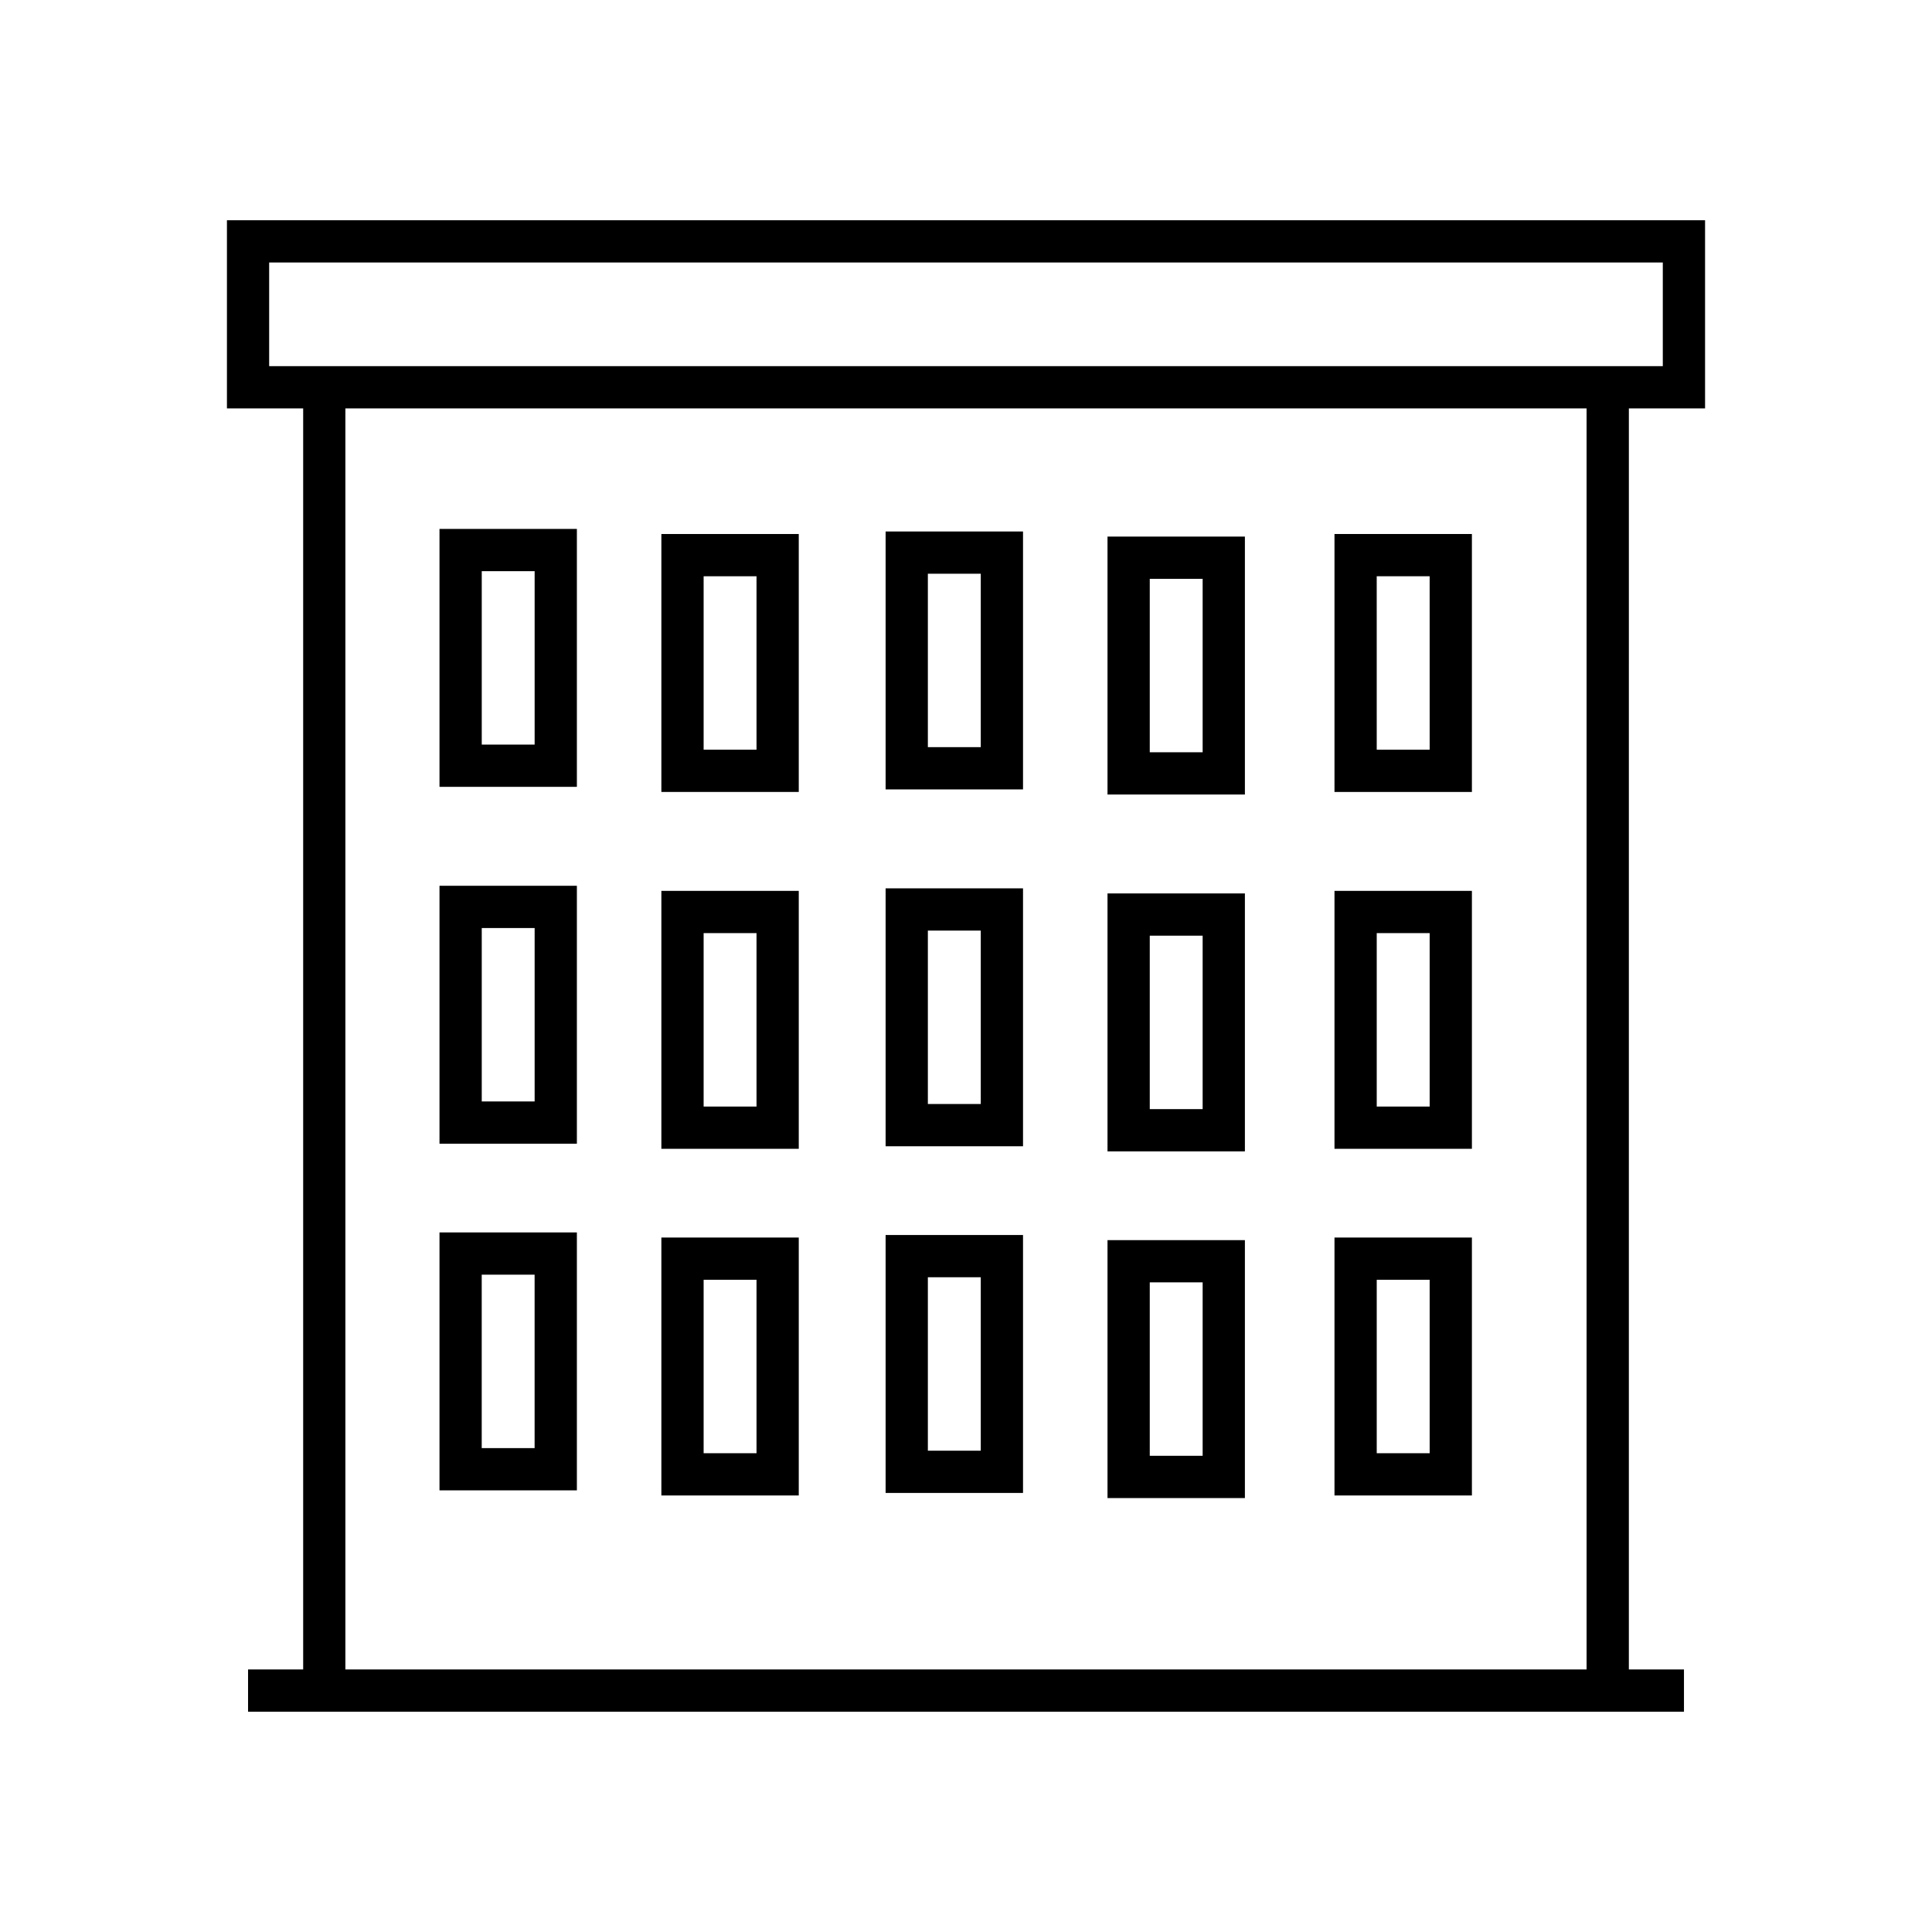
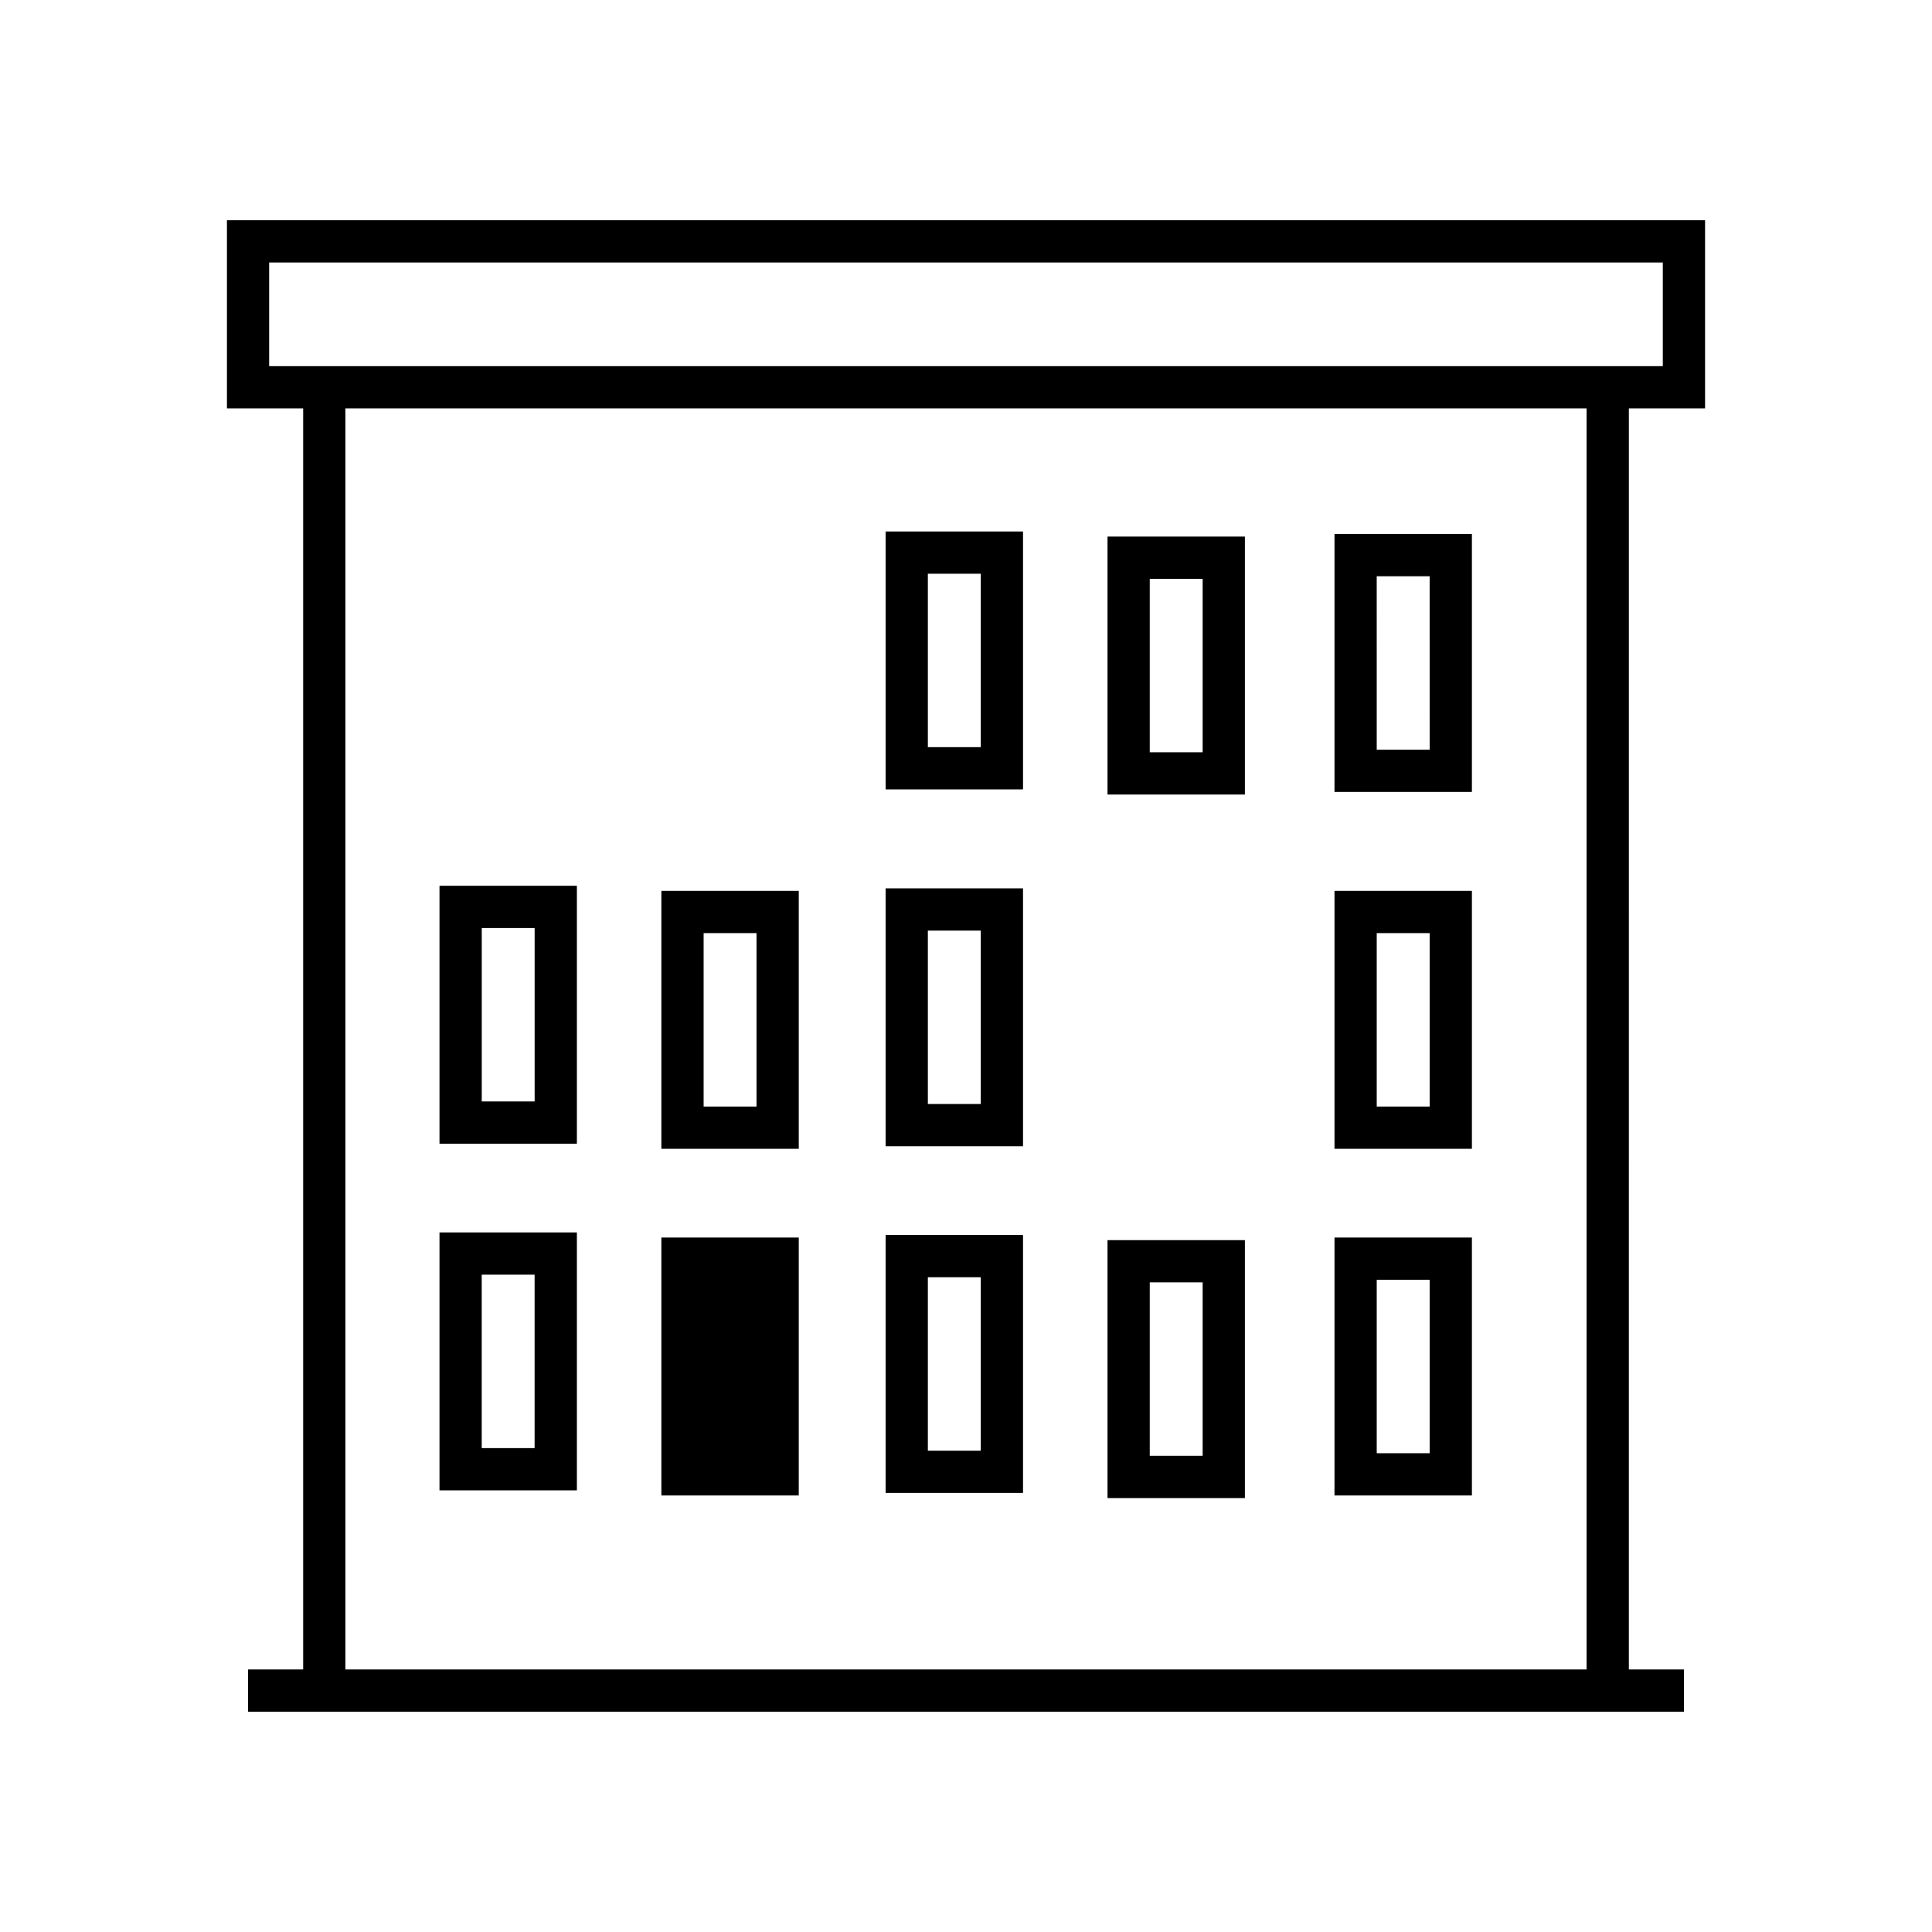
<svg xmlns="http://www.w3.org/2000/svg" fill="#000000" width="800px" height="800px" version="1.1" viewBox="144 144 512 512">
  <g>
    <path d="m595.86 252.23v-49.859h-391.72v49.855h20.203v334.2h-14.605v11.195h380.53v-11.195h-14.605l0.004-334.2zm-380.53-38.664h369.33v27.465h-369.33zm349.13 372.86h-328.93v-334.2h328.93z" />
-     <path d="m296.88 284.17h-36.41v68.352h36.41zm-11.195 57.156h-14.016v-45.957h14.016z" />
    <path d="m296.88 378.74h-36.41v68.352h36.41zm-11.195 57.156h-14.016v-45.957h14.016z" />
    <path d="m296.88 538.96v-68.355h-36.41v68.355zm-25.219-57.16h14.016v45.965h-14.016z" />
-     <path d="m355.68 285.52h-36.41v68.355h36.41zm-11.195 57.16h-14.016v-45.965h14.016z" />
    <path d="m355.68 380.09h-36.41v68.355h36.41zm-11.195 57.16h-14.016v-45.965h14.016z" />
-     <path d="m355.68 471.96h-36.41v68.355h36.41zm-11.195 57.16h-14.016v-45.965h14.016z" />
+     <path d="m355.68 471.96h-36.41v68.355h36.41zm-11.195 57.16h-14.016h14.016z" />
    <path d="m415.11 284.85h-36.414v68.352h36.414zm-11.195 57.152h-14.023v-45.957h14.023z" />
    <path d="m415.11 379.42h-36.414v68.352h36.414zm-11.195 57.152h-14.023v-45.957h14.023z" />
    <path d="m415.11 471.29h-36.414v68.355h36.414zm-11.195 57.16h-14.023v-45.965h14.023z" />
    <path d="m473.91 286.2h-36.41v68.355h36.41zm-11.195 57.16h-14.016v-45.965h14.016z" />
-     <path d="m473.91 380.77h-36.41v68.355h36.41zm-11.195 57.16h-14.016v-45.965h14.016z" />
    <path d="m473.91 472.65h-36.41v68.355h36.41zm-11.195 57.152h-14.016v-45.965h14.016z" />
    <path d="m534.07 285.52h-36.418v68.355h36.418zm-11.195 57.16h-14.027l-0.004-45.965h14.027z" />
    <path d="m534.07 380.09h-36.418v68.355h36.418zm-11.195 57.16h-14.027v-45.965h14.027z" />
    <path d="m534.07 471.96h-36.418v68.355h36.418zm-11.195 57.16h-14.027v-45.965h14.027z" />
  </g>
</svg>